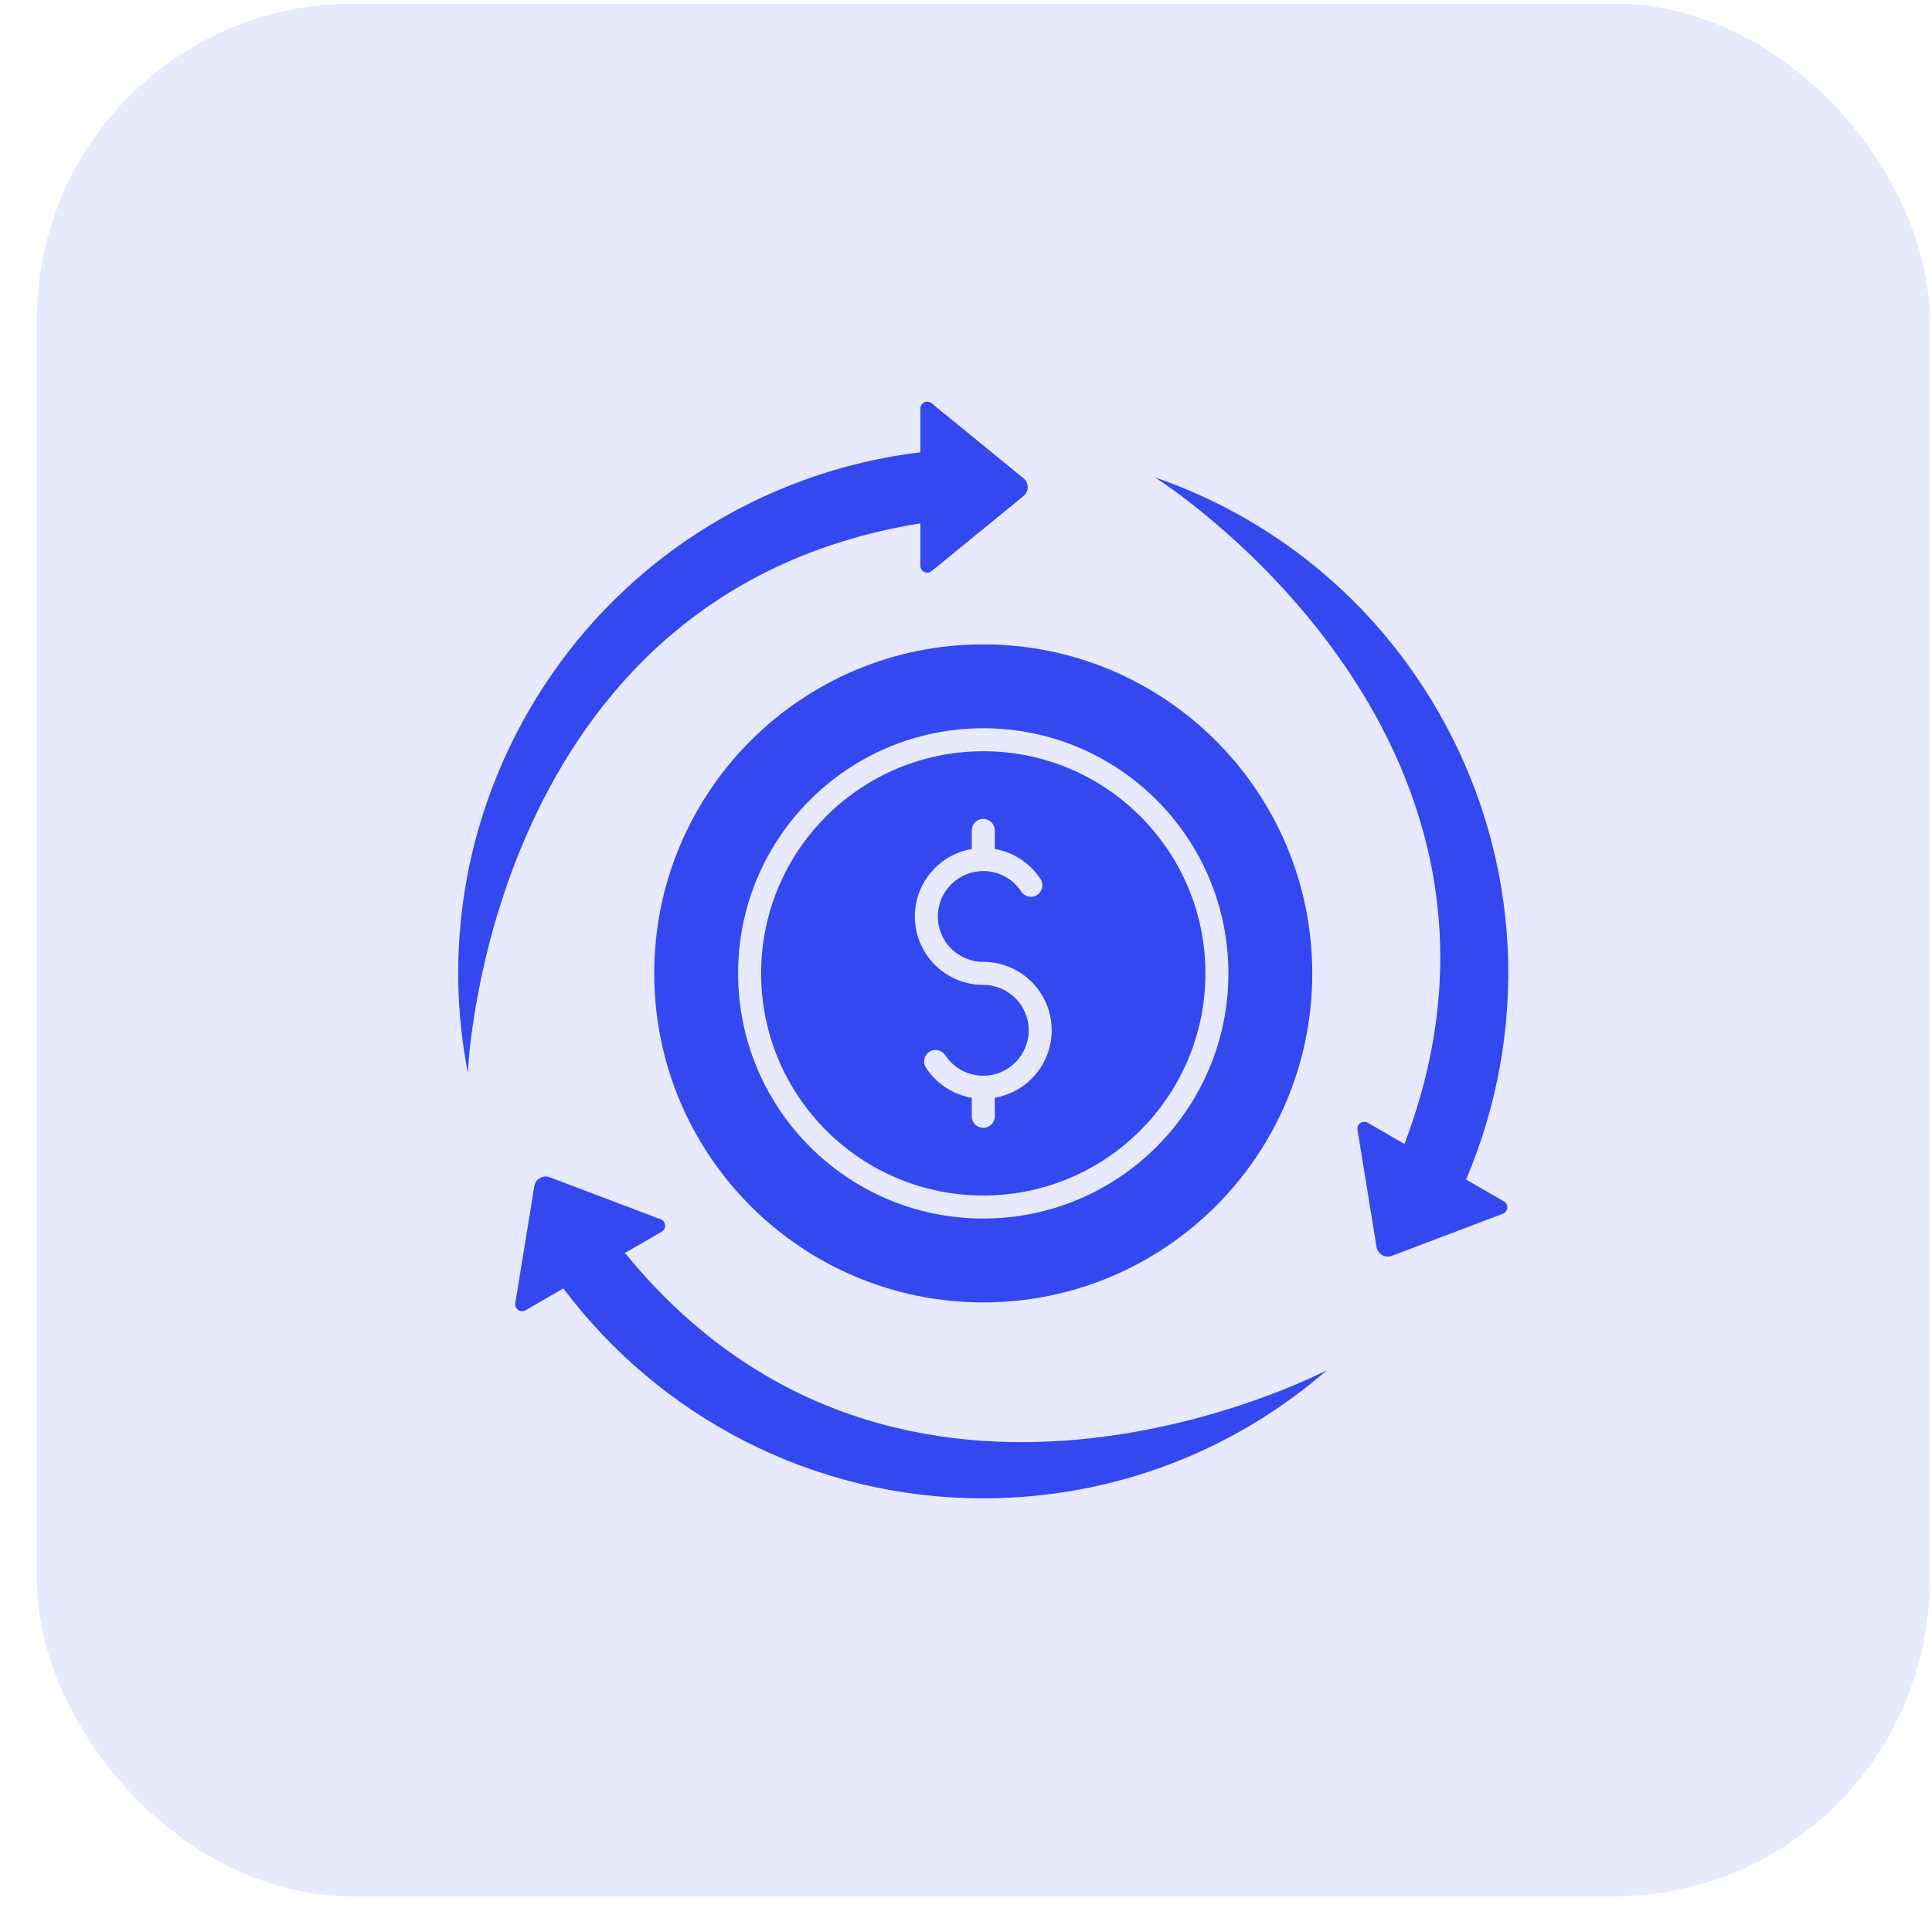
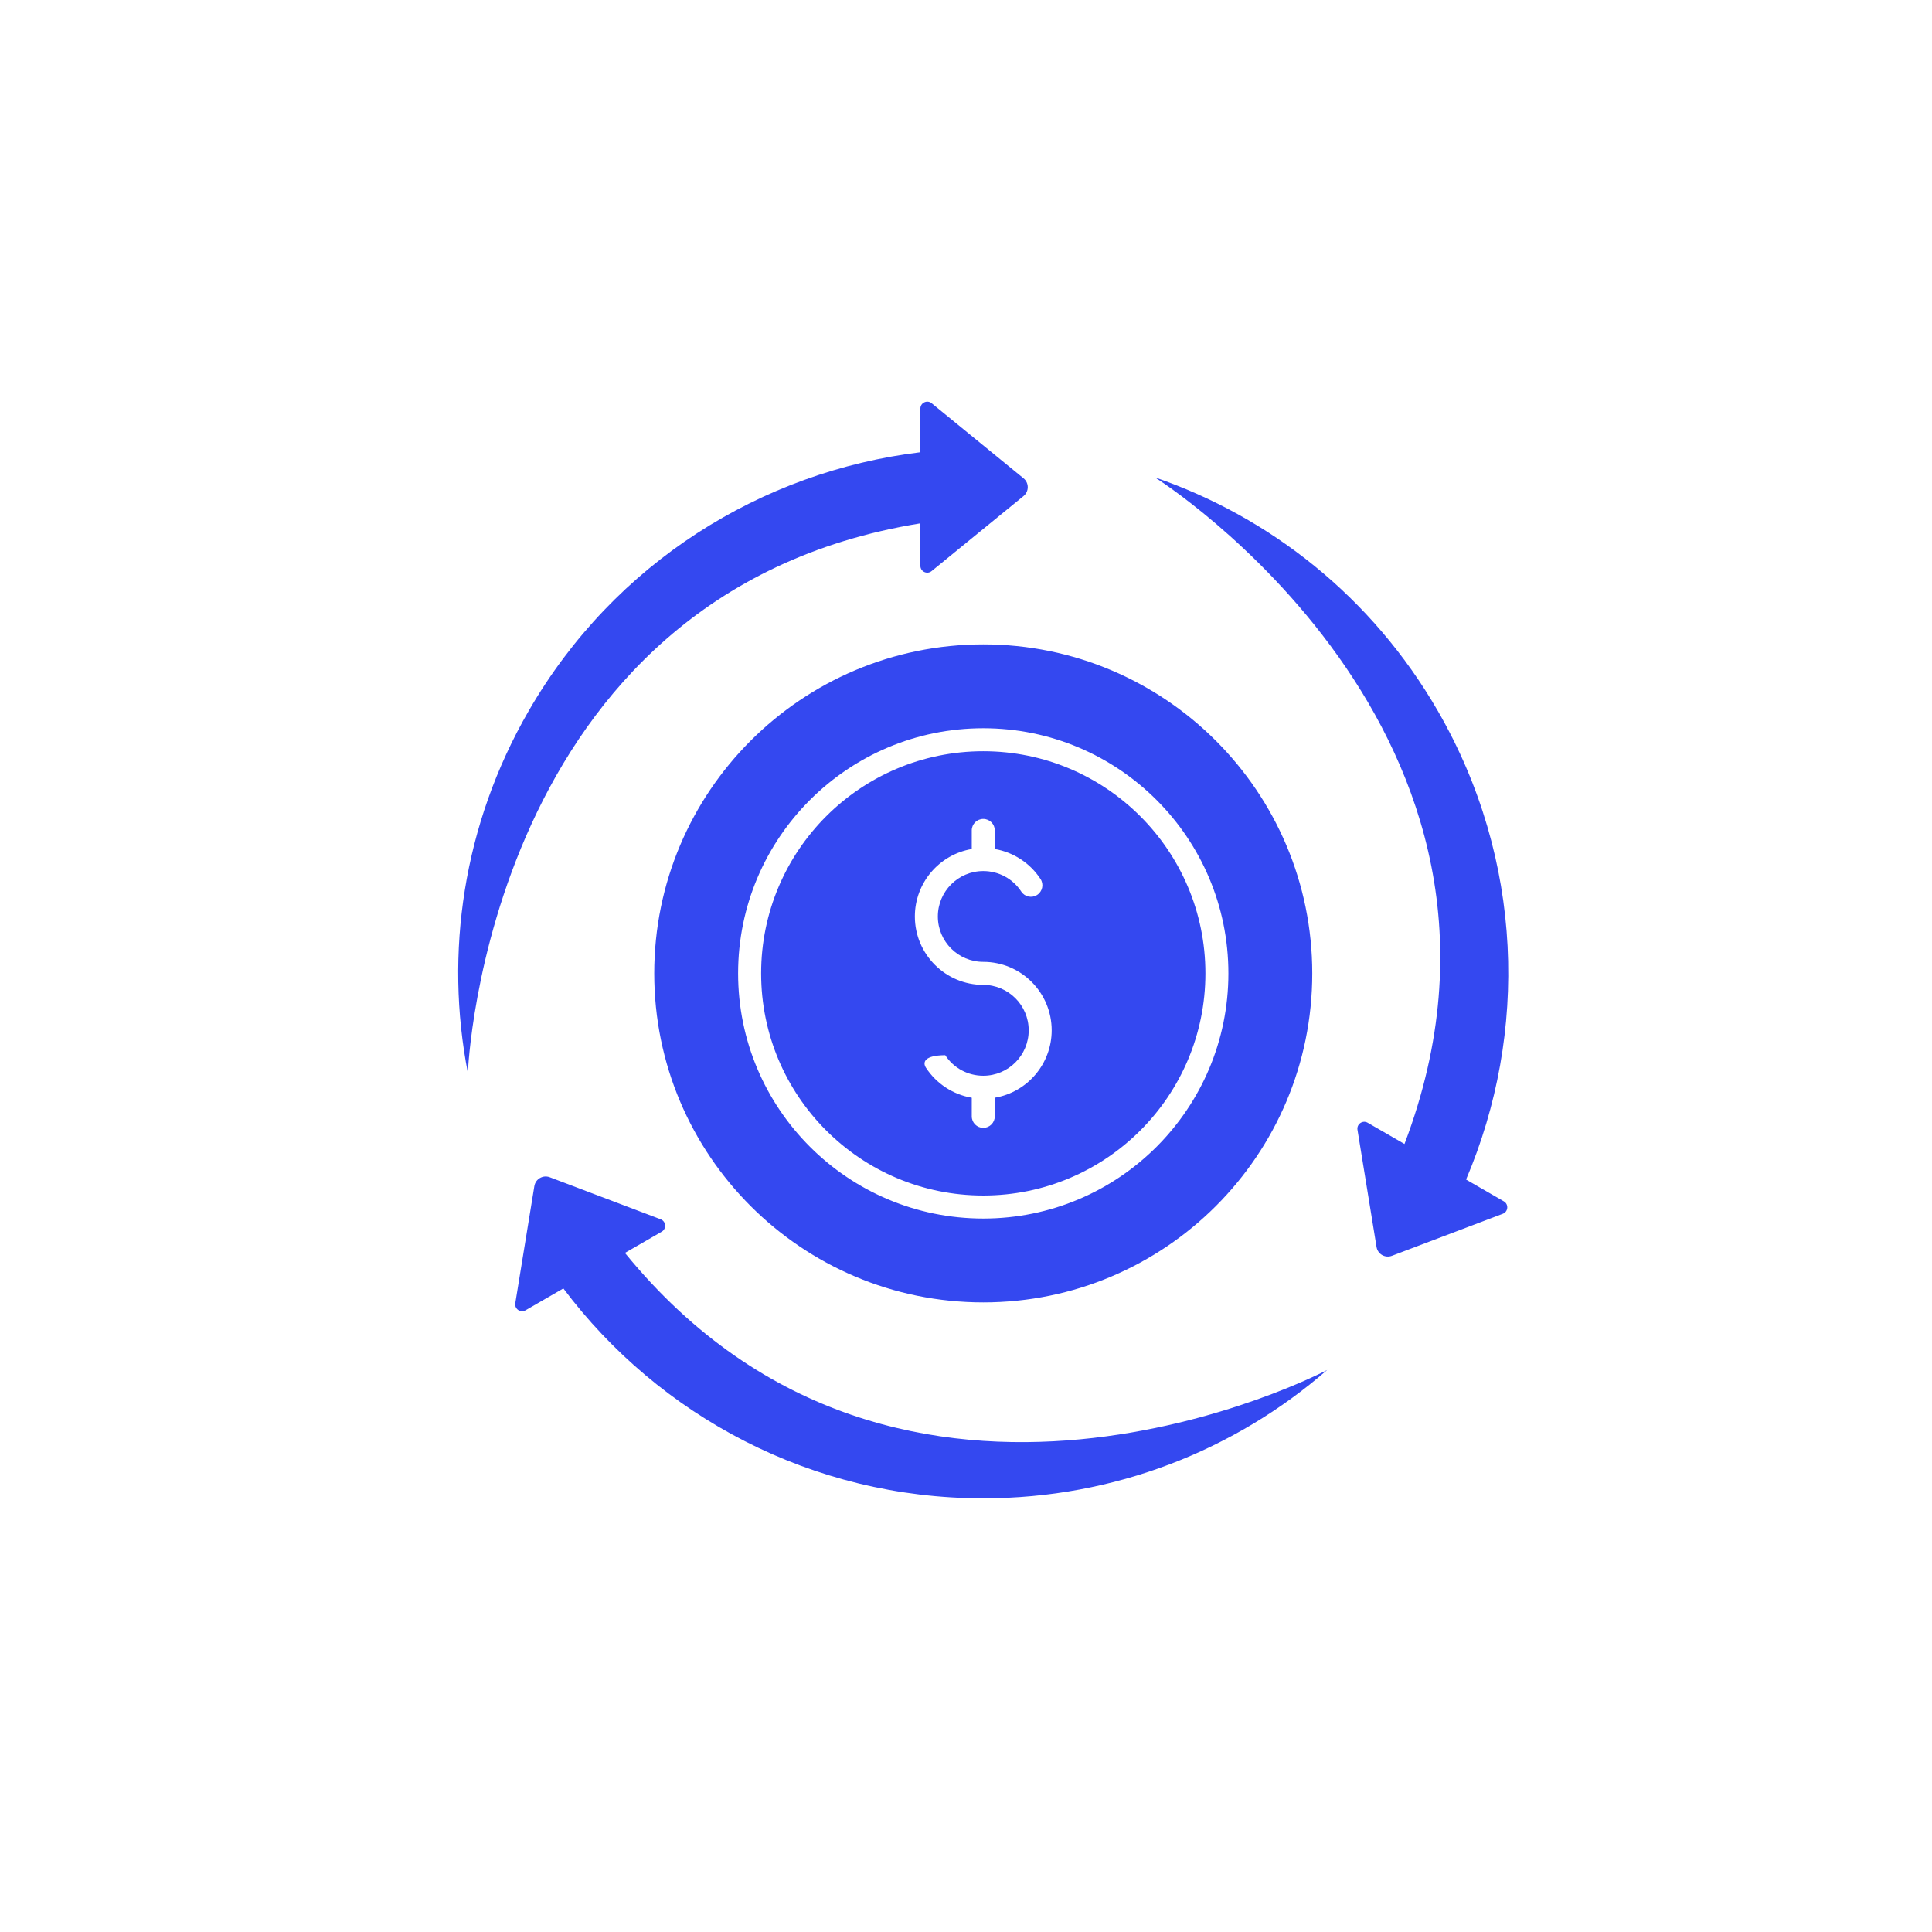
<svg xmlns="http://www.w3.org/2000/svg" width="49" height="49" viewBox="0 0 49 49" fill="none">
-   <rect x="0.938" y="0.094" width="48" height="48" rx="8" fill="#3448F0" fill-opacity="0.12" />
-   <path fill-rule="evenodd" clip-rule="evenodd" d="M24.938 16.343C29.546 16.343 33.282 20.079 33.282 24.688C33.282 29.296 29.546 33.032 24.938 33.032C20.329 33.032 16.593 29.296 16.593 24.688C16.593 20.079 20.329 16.343 24.938 16.343ZM15.85 31.777L16.782 31.239C16.909 31.165 16.894 30.976 16.756 30.924L13.944 29.858C13.771 29.792 13.582 29.901 13.552 30.084L13.069 33.052C13.045 33.198 13.202 33.306 13.329 33.232L14.288 32.678C16.717 35.91 20.583 38.001 24.938 38.001C28.281 38.001 31.336 36.769 33.66 34.746C33.645 34.758 22.894 40.415 15.85 31.777ZM23.343 13.273V14.349C23.343 14.497 23.514 14.578 23.628 14.484L25.958 12.582C26.102 12.464 26.102 12.247 25.958 12.13L23.628 10.227C23.514 10.134 23.343 10.215 23.343 10.363V11.47C19.329 11.957 15.585 14.26 13.408 18.031C11.737 20.926 11.276 24.188 11.866 27.212C11.863 27.193 12.34 15.054 23.343 13.273ZM35.621 29.014L34.689 28.476C34.561 28.401 34.405 28.509 34.429 28.655L34.912 31.624C34.941 31.807 35.129 31.916 35.303 31.85L38.115 30.784C38.253 30.732 38.268 30.542 38.141 30.469L37.183 29.916C38.767 26.196 38.645 21.802 36.467 18.031C34.796 15.136 32.201 13.106 29.288 12.106C29.306 12.112 39.579 18.594 35.621 29.014V29.014ZM26.39 22.294C26.126 21.891 25.704 21.614 25.23 21.533V21.061C25.23 20.9 25.099 20.77 24.938 20.77C24.777 20.77 24.646 20.9 24.646 21.061V21.533C23.814 21.675 23.203 22.398 23.203 23.244C23.203 24.202 23.98 24.979 24.938 24.979C25.574 24.979 26.09 25.495 26.09 26.131C26.09 26.767 25.574 27.283 24.938 27.283C24.547 27.283 24.187 27.089 23.973 26.762C23.885 26.627 23.704 26.589 23.57 26.677C23.435 26.765 23.397 26.946 23.485 27.081C23.75 27.484 24.171 27.761 24.646 27.841V28.313C24.646 28.474 24.777 28.605 24.938 28.605C25.099 28.605 25.23 28.474 25.23 28.313V27.841C26.061 27.7 26.673 26.977 26.673 26.131C26.673 25.172 25.896 24.395 24.938 24.395C24.302 24.395 23.786 23.88 23.786 23.244C23.786 22.608 24.302 22.092 24.938 22.092C25.329 22.092 25.688 22.286 25.902 22.613C25.99 22.748 26.171 22.785 26.305 22.697C26.44 22.609 26.478 22.428 26.39 22.294ZM24.938 18.47C21.504 18.47 18.72 21.253 18.72 24.687C18.72 28.121 21.504 30.905 24.938 30.905C28.372 30.905 31.155 28.121 31.155 24.687C31.155 21.253 28.372 18.47 24.938 18.47ZM24.938 19.053C21.826 19.053 19.304 21.575 19.304 24.687C19.304 27.799 21.826 30.321 24.938 30.321C28.049 30.321 30.572 27.799 30.572 24.687C30.572 21.575 28.049 19.053 24.938 19.053Z" fill="#3448F0" />
+   <path fill-rule="evenodd" clip-rule="evenodd" d="M24.938 16.343C29.546 16.343 33.282 20.079 33.282 24.688C33.282 29.296 29.546 33.032 24.938 33.032C20.329 33.032 16.593 29.296 16.593 24.688C16.593 20.079 20.329 16.343 24.938 16.343ZM15.85 31.777L16.782 31.239C16.909 31.165 16.894 30.976 16.756 30.924L13.944 29.858C13.771 29.792 13.582 29.901 13.552 30.084L13.069 33.052C13.045 33.198 13.202 33.306 13.329 33.232L14.288 32.678C16.717 35.91 20.583 38.001 24.938 38.001C28.281 38.001 31.336 36.769 33.66 34.746C33.645 34.758 22.894 40.415 15.85 31.777ZM23.343 13.273V14.349C23.343 14.497 23.514 14.578 23.628 14.484L25.958 12.582C26.102 12.464 26.102 12.247 25.958 12.13L23.628 10.227C23.514 10.134 23.343 10.215 23.343 10.363V11.47C19.329 11.957 15.585 14.26 13.408 18.031C11.737 20.926 11.276 24.188 11.866 27.212C11.863 27.193 12.34 15.054 23.343 13.273ZM35.621 29.014L34.689 28.476C34.561 28.401 34.405 28.509 34.429 28.655L34.912 31.624C34.941 31.807 35.129 31.916 35.303 31.85L38.115 30.784C38.253 30.732 38.268 30.542 38.141 30.469L37.183 29.916C38.767 26.196 38.645 21.802 36.467 18.031C34.796 15.136 32.201 13.106 29.288 12.106C29.306 12.112 39.579 18.594 35.621 29.014V29.014ZM26.39 22.294C26.126 21.891 25.704 21.614 25.23 21.533V21.061C25.23 20.9 25.099 20.77 24.938 20.77C24.777 20.77 24.646 20.9 24.646 21.061V21.533C23.814 21.675 23.203 22.398 23.203 23.244C23.203 24.202 23.98 24.979 24.938 24.979C25.574 24.979 26.09 25.495 26.09 26.131C26.09 26.767 25.574 27.283 24.938 27.283C24.547 27.283 24.187 27.089 23.973 26.762C23.435 26.765 23.397 26.946 23.485 27.081C23.75 27.484 24.171 27.761 24.646 27.841V28.313C24.646 28.474 24.777 28.605 24.938 28.605C25.099 28.605 25.23 28.474 25.23 28.313V27.841C26.061 27.7 26.673 26.977 26.673 26.131C26.673 25.172 25.896 24.395 24.938 24.395C24.302 24.395 23.786 23.88 23.786 23.244C23.786 22.608 24.302 22.092 24.938 22.092C25.329 22.092 25.688 22.286 25.902 22.613C25.99 22.748 26.171 22.785 26.305 22.697C26.44 22.609 26.478 22.428 26.39 22.294ZM24.938 18.47C21.504 18.47 18.72 21.253 18.72 24.687C18.72 28.121 21.504 30.905 24.938 30.905C28.372 30.905 31.155 28.121 31.155 24.687C31.155 21.253 28.372 18.47 24.938 18.47ZM24.938 19.053C21.826 19.053 19.304 21.575 19.304 24.687C19.304 27.799 21.826 30.321 24.938 30.321C28.049 30.321 30.572 27.799 30.572 24.687C30.572 21.575 28.049 19.053 24.938 19.053Z" fill="#3448F0" />
</svg>